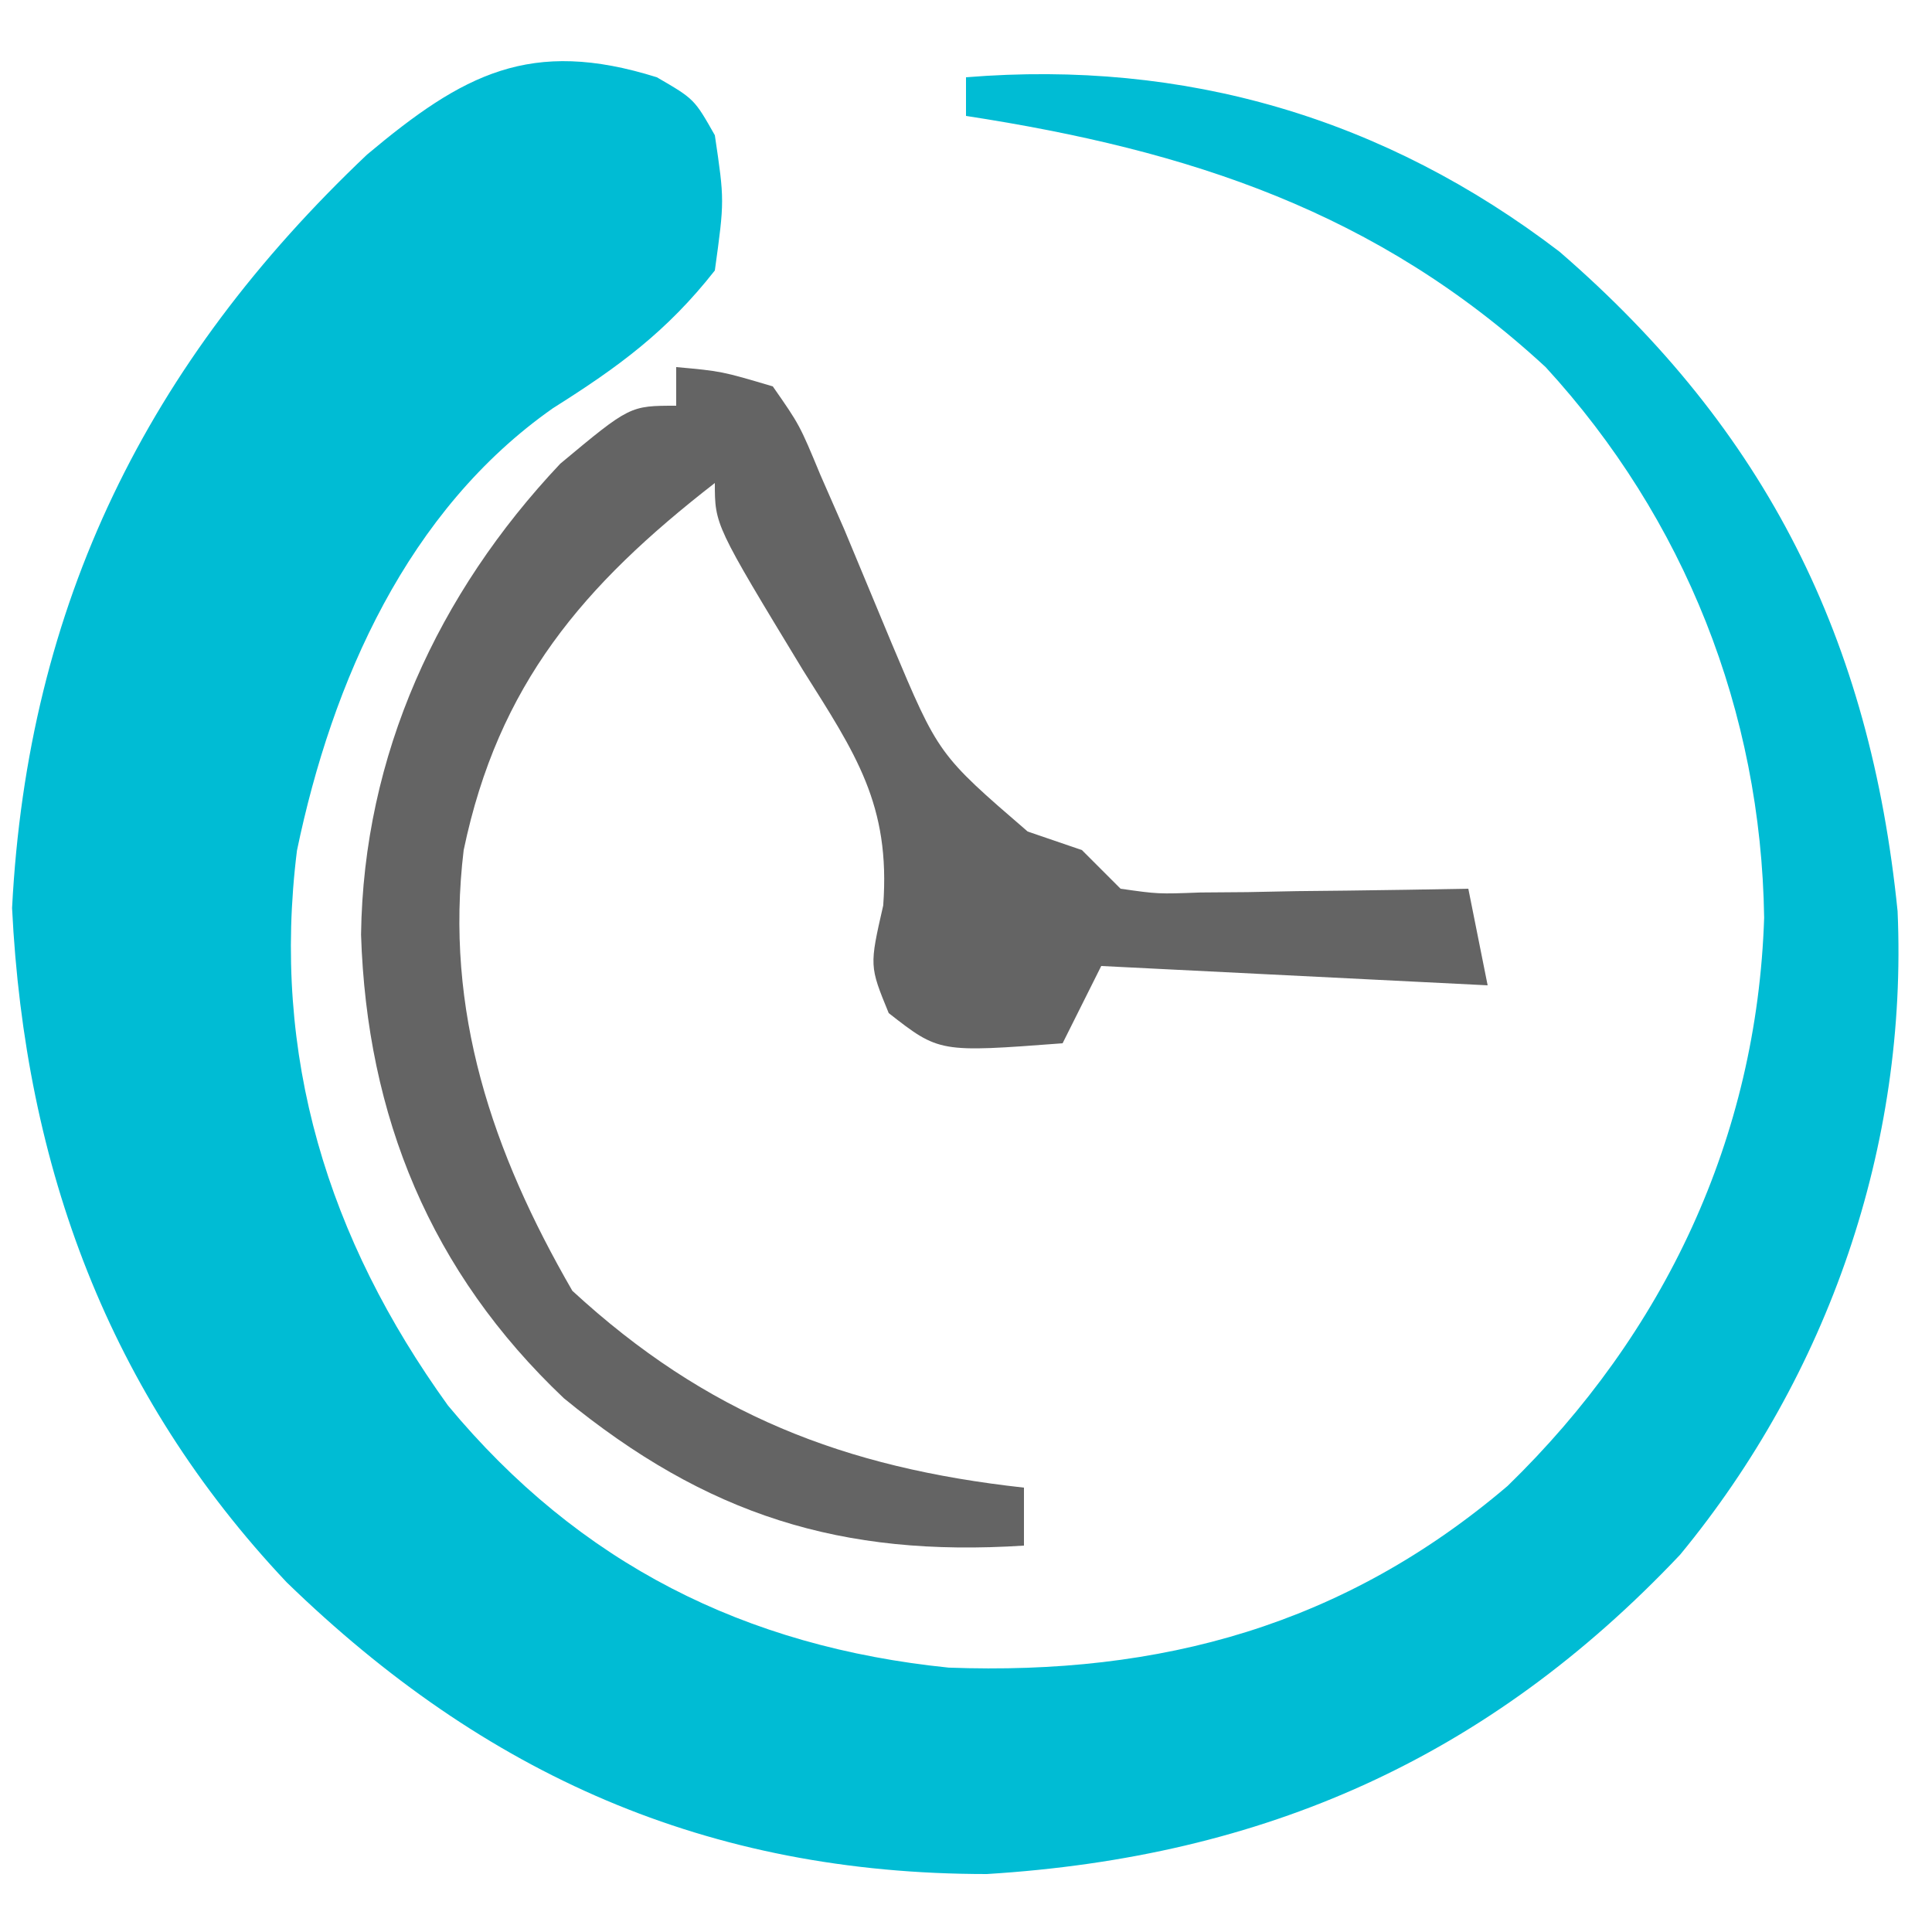
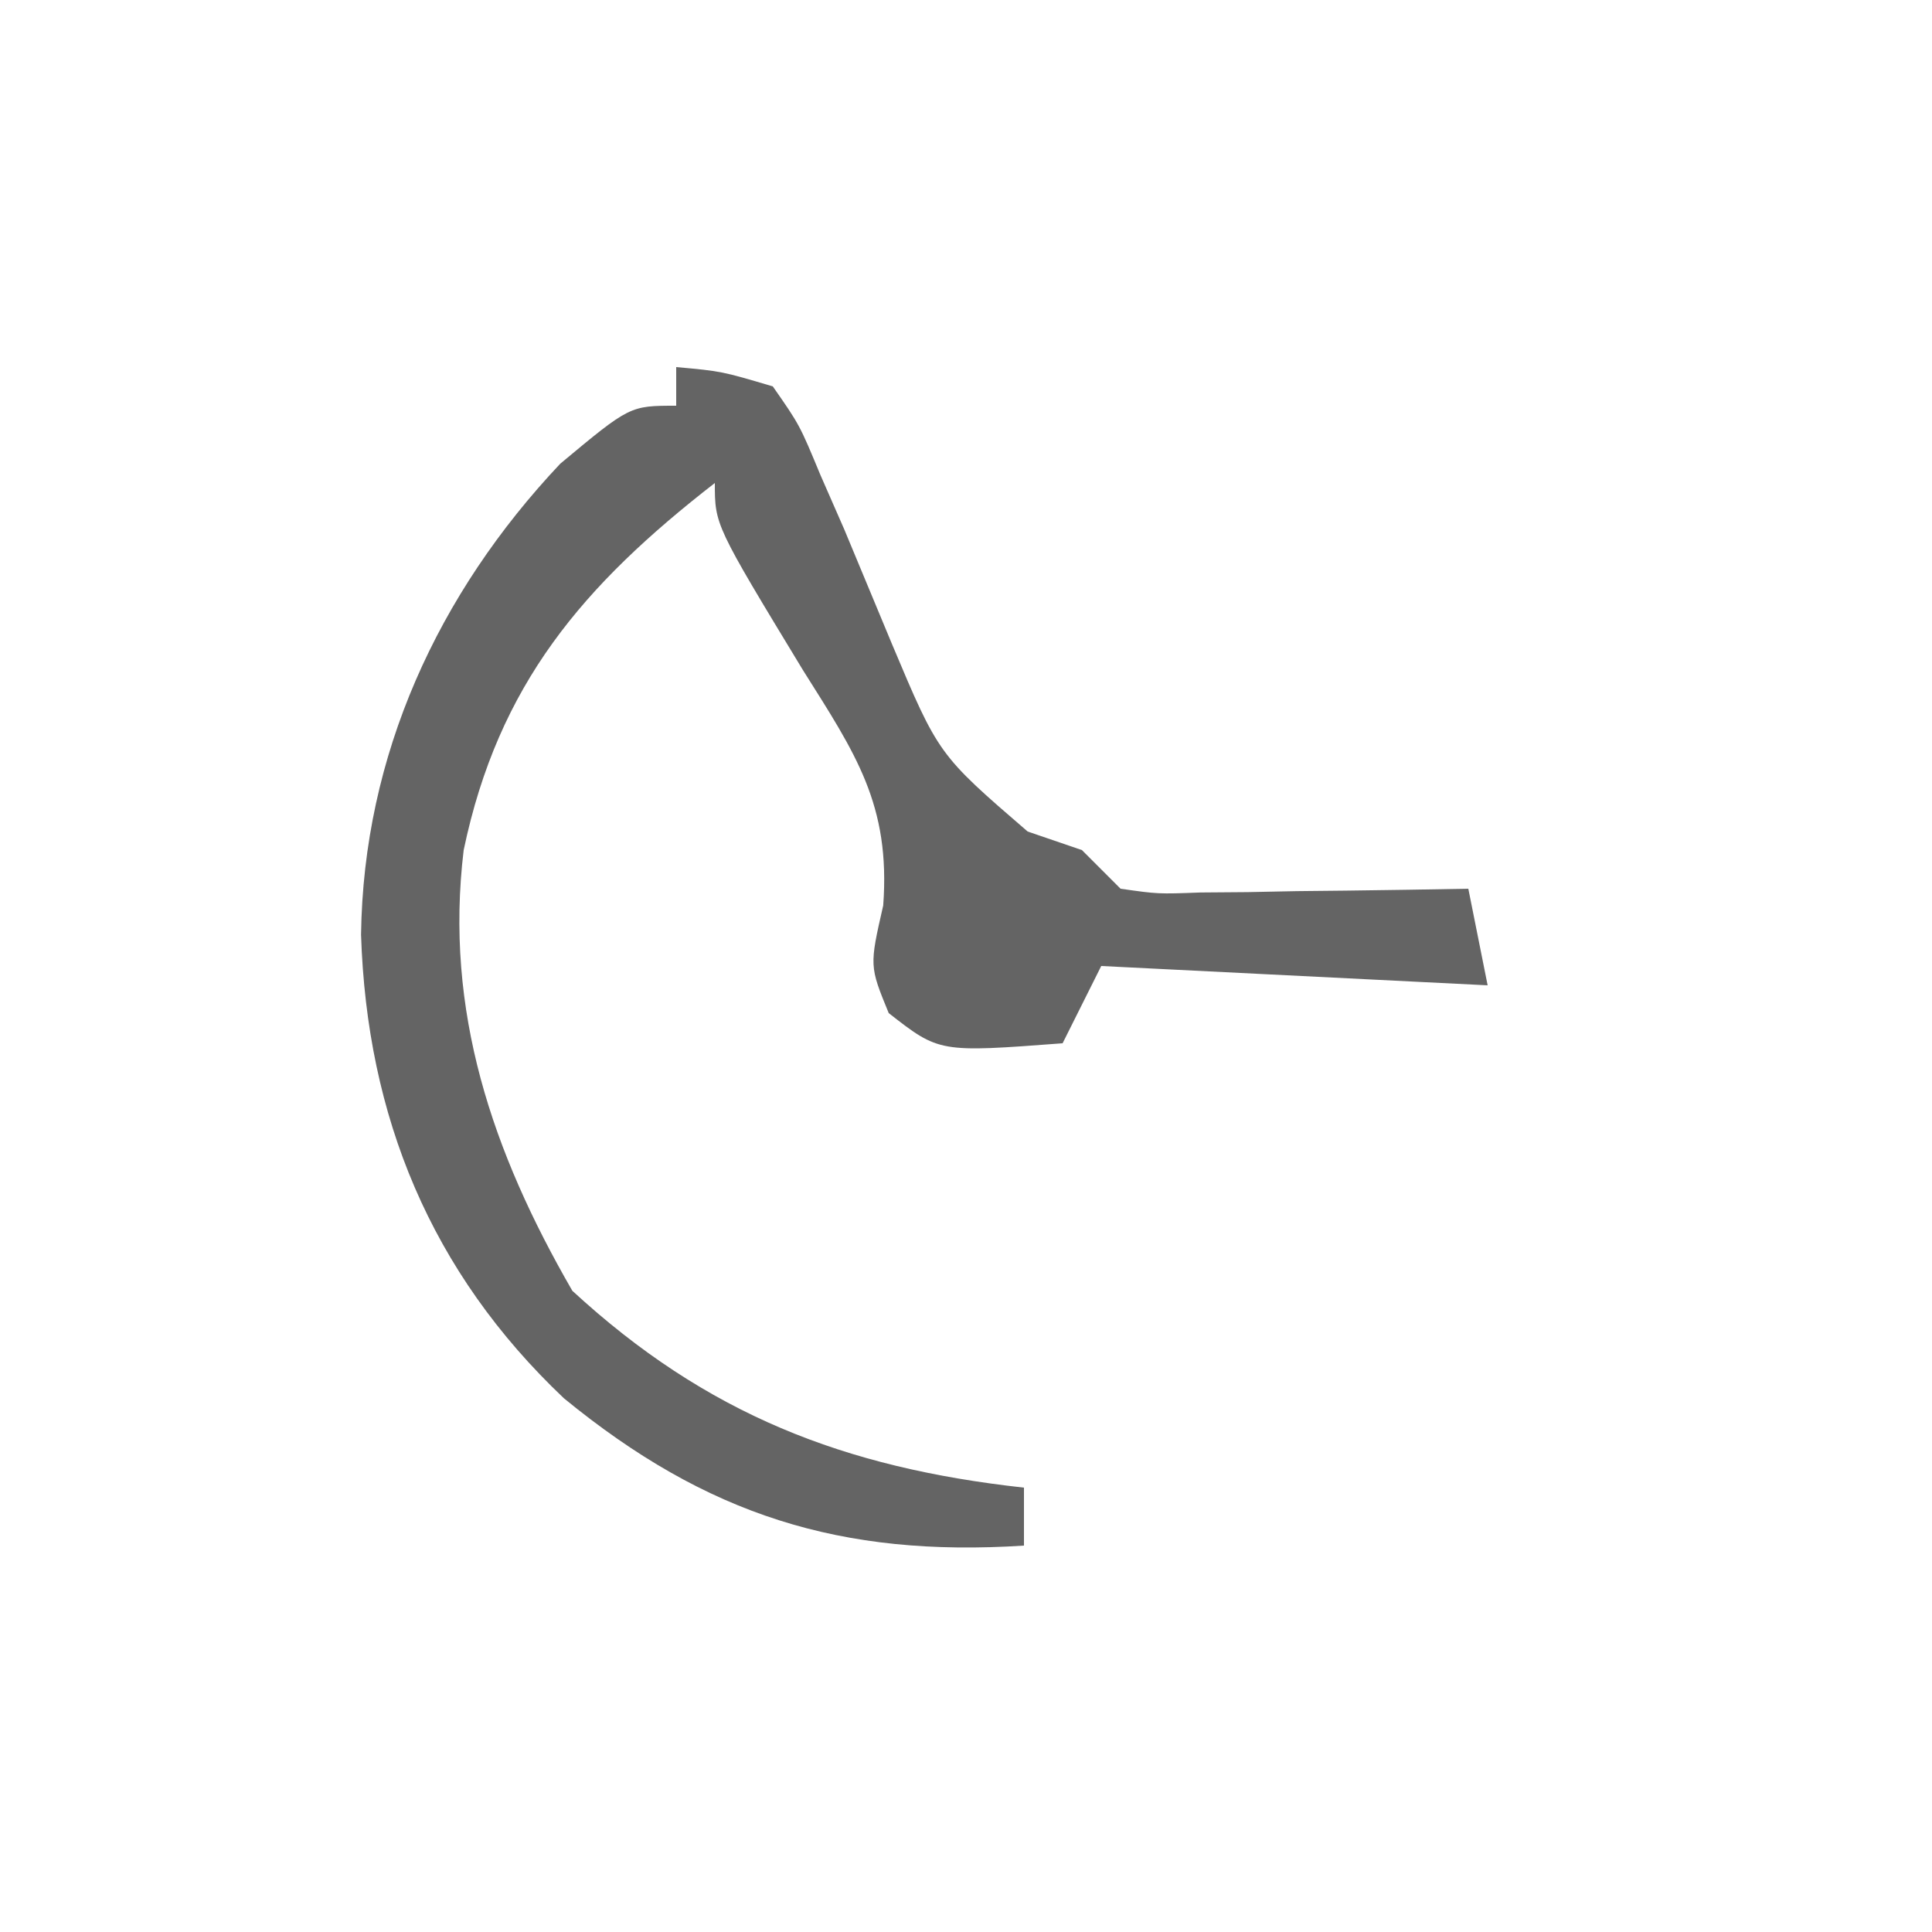
<svg xmlns="http://www.w3.org/2000/svg" version="1.1" width="100" height="100">
-   <path d="M0 0 C1.938 1.125 1.938 1.125 3 3 C3.5 6.375 3.5 6.375 3 10 C0.522 13.154 -1.983 14.989 -5.375 17.125 C-12.905 22.403 -16.806 31.259 -18.629 40.023 C-19.956 50.67 -17.038 60.112 -10.812 68.75 C-4.009 76.943 4.564 81.241 15.102 82.316 C26.107 82.724 35.582 80.11 44.035 72.91 C52.151 65.02 56.942 54.896 57.312 43.5 C57.154 32.832 53.2 22.843 46 15 C37.28 6.95 27.556 3.779 16 2 C16 1.34 16 0.68 16 0 C27.344 -0.922 37.666 2.106 46.719 9.027 C57.447 18.304 62.8 29.105 64.219 43.168 C64.749 55.286 60.637 67.164 52.961 76.473 C43.02 86.993 31.442 92.116 17.078 93 C2.607 93 -8.9 87.866 -19.164 77.898 C-28.363 68.149 -32.713 56.415 -33.375 43 C-32.566 27.252 -26.352 14.754 -15 4 C-10.035 -0.165 -6.549 -2.055 0 0 Z " fill="#00BCD4" transform="translate(34,4)" />
  <path d="M0 0 C2.346 0.213 2.346 0.213 5 1 C6.39 2.994 6.39 2.994 7.465 5.586 C7.873 6.517 8.281 7.447 8.701 8.406 C9.522 10.377 10.342 12.349 11.162 14.32 C13.577 20.06 13.577 20.06 18.191 24.039 C19.118 24.356 20.045 24.673 21 25 C21.66 25.66 22.32 26.32 23 27 C24.937 27.277 24.937 27.277 27.133 27.195 C28.341 27.186 28.341 27.186 29.574 27.176 C30.416 27.159 31.258 27.142 32.125 27.125 C32.974 27.116 33.824 27.107 34.699 27.098 C36.8 27.074 38.9 27.038 41 27 C41.495 29.475 41.495 29.475 42 32 C35.4 31.67 28.8 31.34 22 31 C21.34 32.32 20.68 33.64 20 35 C13.617 35.482 13.617 35.482 11 33.438 C10 31 10 31 10.715 27.867 C11.1 22.649 9.278 20.002 6.562 15.688 C2 8.169 2 8.169 2 6 C-4.823 11.299 -9.204 16.418 -11 25 C-12.006 33.327 -9.52 40.638 -5.375 47.812 C1.566 54.206 8.695 56.974 18 58 C18 58.99 18 59.98 18 61 C8.537 61.611 1.575 59.427 -5.812 53.375 C-12.702 46.851 -16.013 38.794 -16.312 29.375 C-16.188 20.086 -12.34 11.721 -6 5 C-2.4 2 -2.4 2 0 2 C0 1.34 0 0.68 0 0 Z " fill="#646464" transform="translate(35,19)" />
</svg>